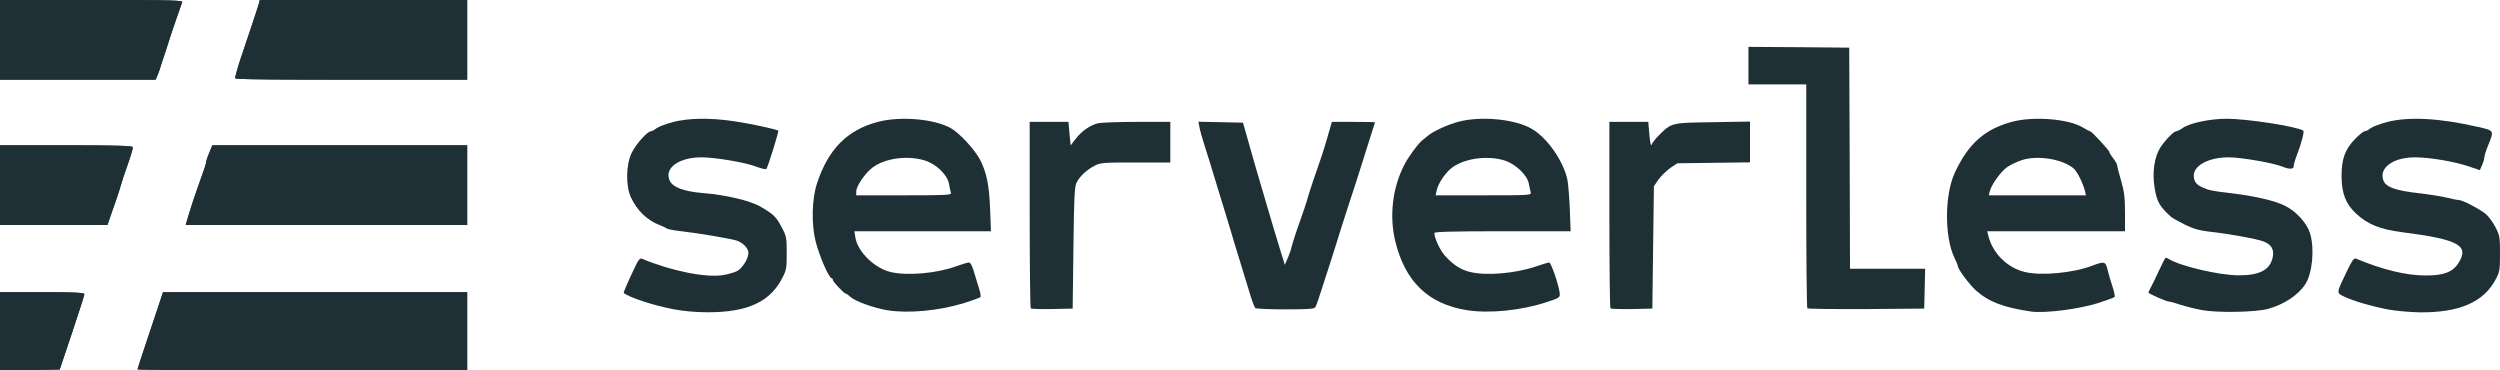
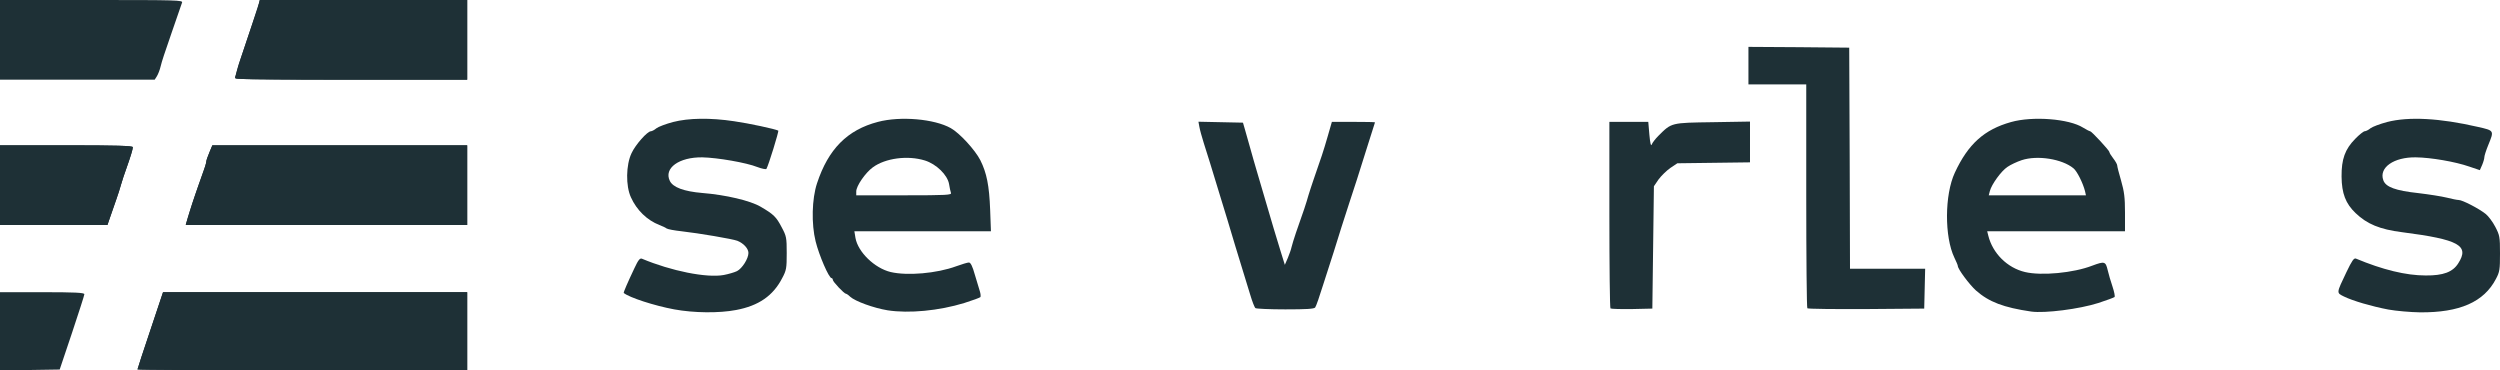
<svg xmlns="http://www.w3.org/2000/svg" version="1.0" width="1600px" height="237px" viewBox="0 0 16000 2370" preserveAspectRatio="xMidYMid meet">
  <g id="layer101" fill="#1E3036" stroke="none">
    <path d="M0 2120 l0 -250 270 0 c209 0 270 3 270 13 0 6 -36 118 -79 247 l-79 235 -191 3 -191 2 0 -250z" />
    <path d="M880 2364 c0 -4 37 -116 82 -250 l81 -244 974 0 973 0 0 250 0 250 -1055 0 c-580 0 -1055 -3 -1055 -6z" />
    <path d="M4315 1980 c-129 -24 -288 -76 -323 -105 -3 -3 24 -65 68 -158 25 -54 36 -67 49 -61 186 78 413 124 523 104 31 -6 69 -17 85 -25 33 -17 73 -80 73 -116 0 -28 -31 -62 -71 -78 -32 -12 -244 -48 -358 -61 -46 -5 -88 -13 -95 -18 -6 -5 -27 -15 -46 -22 -79 -31 -145 -95 -182 -177 -34 -73 -32 -208 4 -283 25 -54 101 -140 124 -140 6 0 22 -8 35 -19 13 -10 61 -28 106 -40 101 -26 239 -28 392 -5 92 13 264 50 282 60 5 3 -63 224 -76 245 -3 4 -29 -1 -58 -12 -70 -28 -255 -60 -352 -62 -149 -2 -248 69 -208 151 20 41 90 67 207 77 150 12 308 49 374 88 84 49 100 65 135 132 30 56 32 66 32 165 0 96 -2 110 -29 160 -58 113 -151 177 -295 204 -109 21 -271 19 -396 -4z" />
    <path d="M5681 1986 c-91 -15 -208 -58 -240 -87 -11 -11 -23 -19 -27 -19 -11 0 -84 -77 -84 -89 0 -6 -4 -11 -8 -11 -17 0 -80 -146 -102 -235 -28 -112 -24 -273 9 -372 72 -219 194 -342 390 -393 144 -38 361 -19 466 40 57 32 155 139 189 205 41 82 57 162 63 318 l5 137 -437 0 -437 0 7 43 c16 90 122 193 225 218 107 25 295 9 420 -37 36 -13 72 -24 81 -24 11 0 23 24 38 78 13 42 27 90 32 106 5 15 6 32 4 37 -3 4 -49 21 -103 38 -163 50 -355 68 -491 47z m405 -752 c-3 -9 -9 -34 -12 -56 -10 -58 -81 -128 -155 -151 -110 -34 -253 -15 -333 44 -47 34 -106 119 -106 154 l0 25 306 0 c276 0 306 -2 300 -16z" />
-     <path d="M9387 1985 c-246 -40 -394 -182 -457 -440 -39 -159 -19 -339 55 -485 27 -54 86 -135 115 -160 10 -8 27 -22 37 -30 36 -31 130 -73 198 -91 144 -38 362 -17 469 46 100 58 204 209 228 328 5 29 12 114 15 190 l5 137 -436 0 c-301 0 -436 3 -436 11 0 33 37 112 68 146 55 60 100 89 162 104 106 25 290 9 424 -37 38 -13 74 -24 81 -24 12 0 62 146 67 195 3 29 1 31 -82 58 -161 54 -369 75 -513 52z m410 -752 c-3 -10 -8 -35 -12 -55 -9 -56 -84 -128 -156 -151 -107 -33 -248 -15 -331 42 -42 29 -94 103 -103 149 l-7 32 307 0 c287 0 306 -1 302 -17z" />
    <path d="M13000 1994 c-177 -26 -270 -61 -354 -135 -42 -38 -116 -137 -116 -157 0 -5 -10 -28 -22 -53 -64 -133 -63 -403 3 -544 85 -183 188 -276 360 -324 138 -39 371 -21 461 36 21 13 41 23 45 23 9 0 123 123 123 133 0 5 11 23 25 41 14 18 25 38 25 44 0 7 11 51 25 98 20 70 25 108 25 205 l0 119 -441 0 -441 0 7 28 c28 113 121 206 235 233 105 25 310 6 431 -41 78 -29 85 -27 98 28 6 26 20 74 31 106 11 33 17 63 13 67 -5 4 -51 21 -103 38 -122 39 -342 67 -430 55z m344 -771 c-13 -51 -51 -128 -74 -146 -73 -60 -231 -85 -331 -52 -30 10 -71 29 -91 43 -40 26 -102 112 -113 155 l-7 27 311 0 311 0 -6 -27z" />
-     <path d="M14095 1985 c-44 -8 -107 -24 -141 -35 -33 -11 -66 -20 -73 -20 -16 0 -131 -51 -131 -57 0 -3 6 -17 14 -31 8 -15 32 -63 52 -107 47 -98 41 -91 63 -78 74 46 320 104 446 105 138 1 205 -35 221 -119 9 -46 -9 -77 -55 -96 -39 -17 -225 -51 -356 -65 -60 -7 -99 -18 -153 -45 -40 -20 -79 -42 -87 -49 -74 -67 -91 -96 -106 -189 -16 -96 0 -199 38 -256 33 -50 85 -102 101 -103 7 0 25 -9 40 -20 44 -32 174 -60 284 -60 129 0 446 49 489 76 8 4 -12 82 -40 154 -12 30 -21 63 -21 73 0 21 -28 22 -74 3 -56 -23 -256 -58 -341 -59 -126 -1 -225 51 -225 117 1 36 15 56 50 73 46 21 64 25 185 39 152 18 284 48 349 81 73 36 141 112 161 178 29 101 14 254 -31 324 -46 70 -135 129 -239 158 -74 21 -322 26 -420 8z" />
    <path d="M15285 1981 c-109 -21 -225 -55 -283 -83 -50 -25 -50 -19 15 -156 36 -75 48 -92 61 -87 170 71 320 108 446 108 113 1 174 -22 209 -78 73 -114 5 -152 -360 -199 -142 -18 -224 -52 -297 -122 -64 -61 -89 -126 -90 -234 -1 -111 22 -175 87 -241 26 -27 54 -49 61 -49 7 0 24 -8 37 -19 13 -10 61 -28 106 -40 139 -36 338 -25 581 31 106 24 105 23 67 116 -14 34 -25 69 -25 77 0 9 -6 31 -14 50 l-15 34 -68 -23 c-89 -31 -245 -58 -342 -59 -140 -2 -237 65 -208 146 15 44 78 67 225 83 68 8 150 21 182 29 32 8 66 15 76 15 23 0 128 54 172 89 18 14 46 52 62 83 28 54 30 64 30 170 0 103 -2 118 -26 163 -77 148 -232 216 -486 214 -62 -1 -153 -9 -203 -18z" />
-     <path d="M6597 1974 c-4 -4 -7 -274 -7 -601 l0 -593 124 0 124 0 7 76 7 75 31 -41 c39 -51 94 -89 144 -101 21 -5 134 -9 251 -9 l212 0 0 130 0 130 -223 0 c-207 0 -225 1 -262 21 -50 26 -92 65 -113 104 -15 26 -18 81 -22 420 l-5 390 -131 3 c-71 1 -133 -1 -137 -4z" />
    <path d="M8035 1972 c-6 -4 -21 -43 -34 -87 -13 -44 -34 -111 -46 -150 -12 -38 -34 -110 -49 -160 -15 -49 -38 -126 -51 -170 -14 -44 -36 -116 -49 -160 -51 -168 -80 -262 -102 -330 -12 -38 -25 -85 -28 -103 l-6 -33 143 3 142 3 13 45 c7 25 22 79 34 120 11 41 31 109 43 150 12 41 35 118 50 170 46 158 71 241 100 335 l28 90 19 -44 c10 -24 21 -55 24 -70 3 -14 16 -55 28 -91 47 -132 68 -196 80 -240 8 -25 21 -67 31 -95 51 -146 65 -188 91 -278 l28 -97 138 0 c76 0 138 1 138 3 0 1 -20 65 -45 142 -24 77 -56 178 -71 225 -15 47 -37 114 -49 150 -12 36 -34 106 -50 155 -15 50 -38 122 -50 160 -13 39 -42 131 -66 205 -23 74 -46 141 -52 148 -7 9 -57 12 -191 12 -99 0 -186 -4 -191 -8z" />
    <path d="M10307 1974 c-4 -4 -7 -274 -7 -601 l0 -593 124 0 125 0 7 82 c5 55 10 76 15 63 4 -11 23 -36 42 -55 86 -86 80 -84 350 -88 l237 -4 0 131 0 130 -232 3 -233 3 -45 30 c-24 17 -58 50 -75 73 l-30 44 -5 391 -5 392 -131 3 c-71 1 -133 -1 -137 -4z" />
    <path d="M11567 1973 c-4 -3 -7 -327 -7 -720 l0 -713 -185 0 -185 0 0 -120 0 -120 323 2 322 3 3 708 2 707 240 0 241 0 -3 128 -3 127 -371 3 c-204 1 -373 -1 -377 -5z" />
    <path d="M0 1185 l0 -255 425 0 c320 0 425 3 425 12 0 13 -14 59 -42 138 -11 30 -26 75 -33 100 -7 25 -20 68 -30 95 -10 28 -27 76 -38 108 l-19 57 -344 0 -344 0 0 -255z" />
    <path d="M1195 1418 c4 -13 13 -43 20 -68 16 -54 50 -151 82 -238 13 -34 23 -69 23 -76 0 -8 9 -35 20 -60 l19 -46 816 0 815 0 0 255 0 255 -901 0 -901 0 7 -22z" />
-     <path d="M0 255 l0 -255 586 0 c465 0 585 3 581 12 -27 68 -69 193 -91 268 -7 25 -21 68 -31 95 -10 28 -24 69 -32 93 l-15 42 -499 0 -499 0 0 -255z" />
    <path d="M1504 494 c3 -9 9 -28 12 -42 3 -15 16 -56 29 -92 13 -36 45 -131 71 -212 l48 -148 663 0 663 0 0 255 0 255 -746 0 c-678 0 -746 -1 -740 -16z" />
  </g>
  <g id="layer102" fill="#1E3036" stroke="none">
-     <path d="M0 2120 l0 -250 270 0 c209 0 270 3 270 13 0 6 -36 118 -79 247 l-79 235 -191 3 -191 2 0 -250z" />
    <path d="M880 2364 c0 -4 37 -116 82 -250 l82 -244 973 0 973 0 0 250 0 250 -1055 0 c-580 0 -1055 -3 -1055 -6z" />
    <path d="M0 1185 l0 -255 425 0 c320 0 425 3 425 12 0 13 -14 59 -42 138 -11 30 -26 75 -33 100 -7 25 -20 65 -29 90 -8 25 -25 73 -37 108 l-22 62 -343 0 -344 0 0 -255z" />
    <path d="M1190 1434 c0 -9 81 -255 106 -322 13 -34 24 -69 24 -76 0 -8 9 -35 20 -60 l19 -46 816 0 815 0 0 255 0 255 -900 0 c-495 0 -900 -3 -900 -6z" />
    <path d="M0 255 l0 -255 586 0 c554 0 586 1 579 17 -4 10 -16 45 -27 78 -11 33 -28 83 -38 110 -49 142 -63 183 -72 220 -5 22 -16 50 -24 63 l-14 22 -495 0 -495 0 0 -255z" />
    <path d="M1507 503 c-6 -10 42 -160 128 -408 10 -27 20 -60 22 -72 l5 -23 664 0 664 0 0 255 0 255 -739 0 c-407 0 -742 -3 -744 -7z" />
  </g>
</svg>